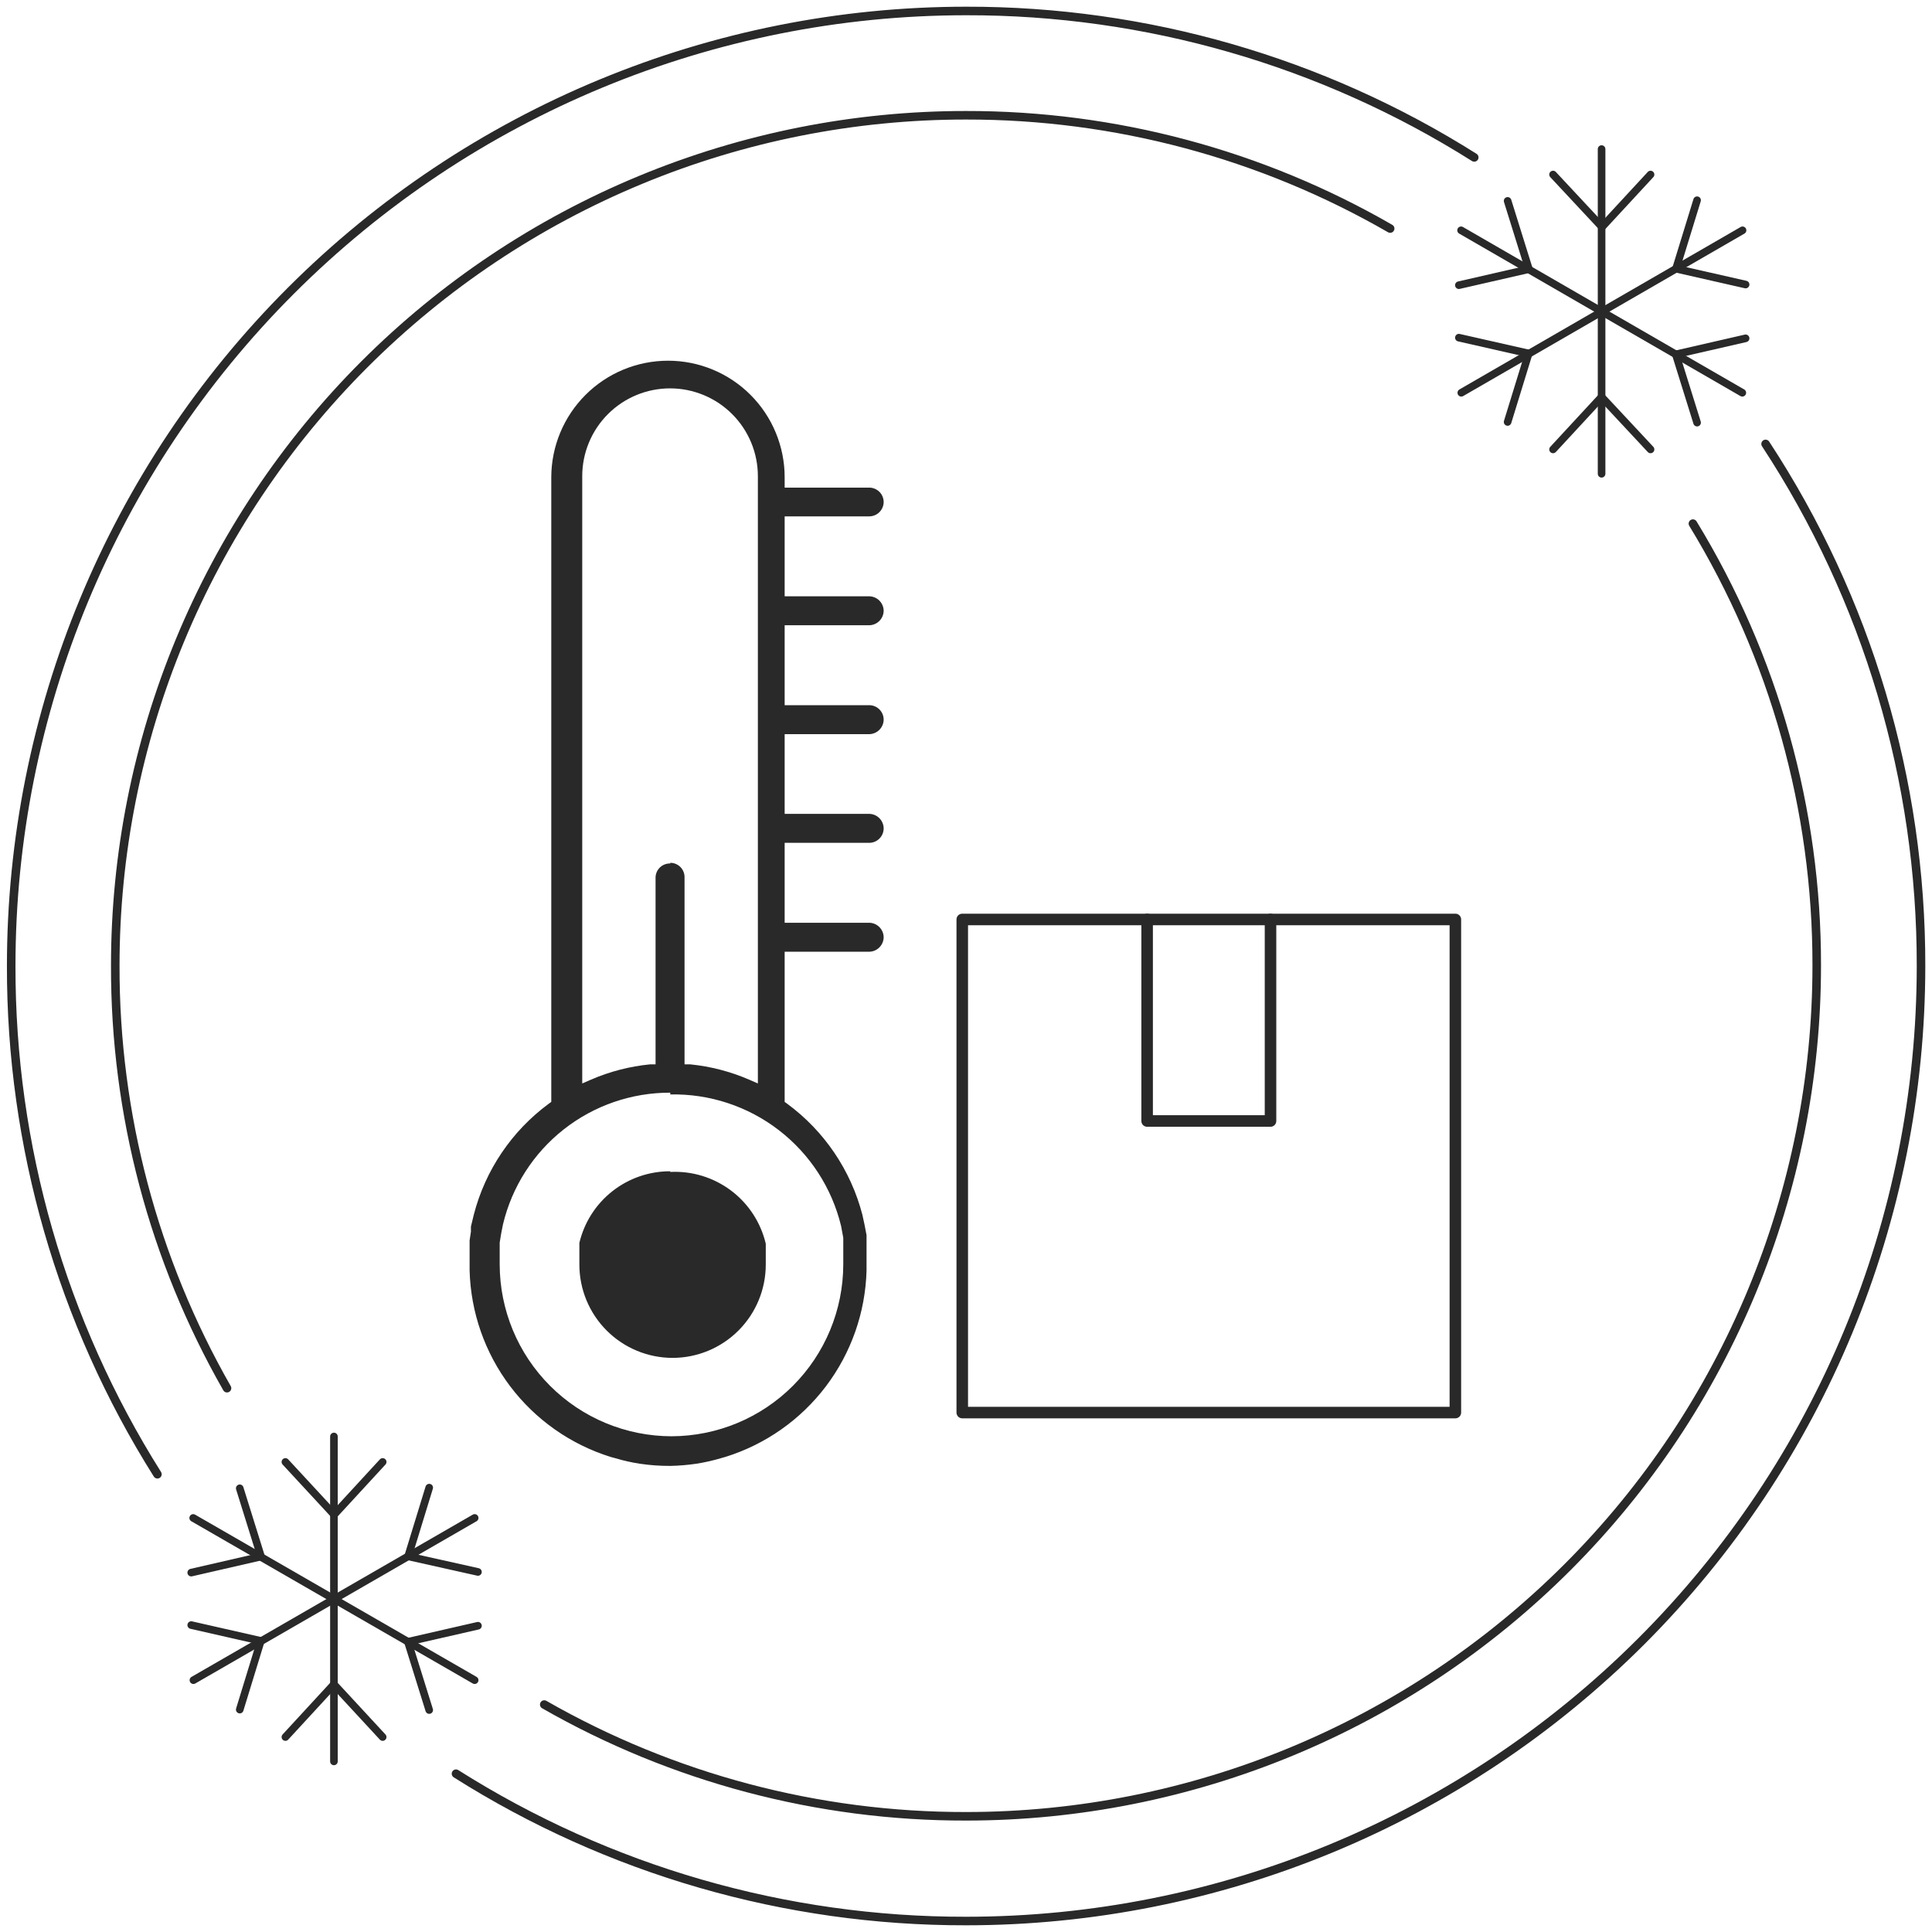
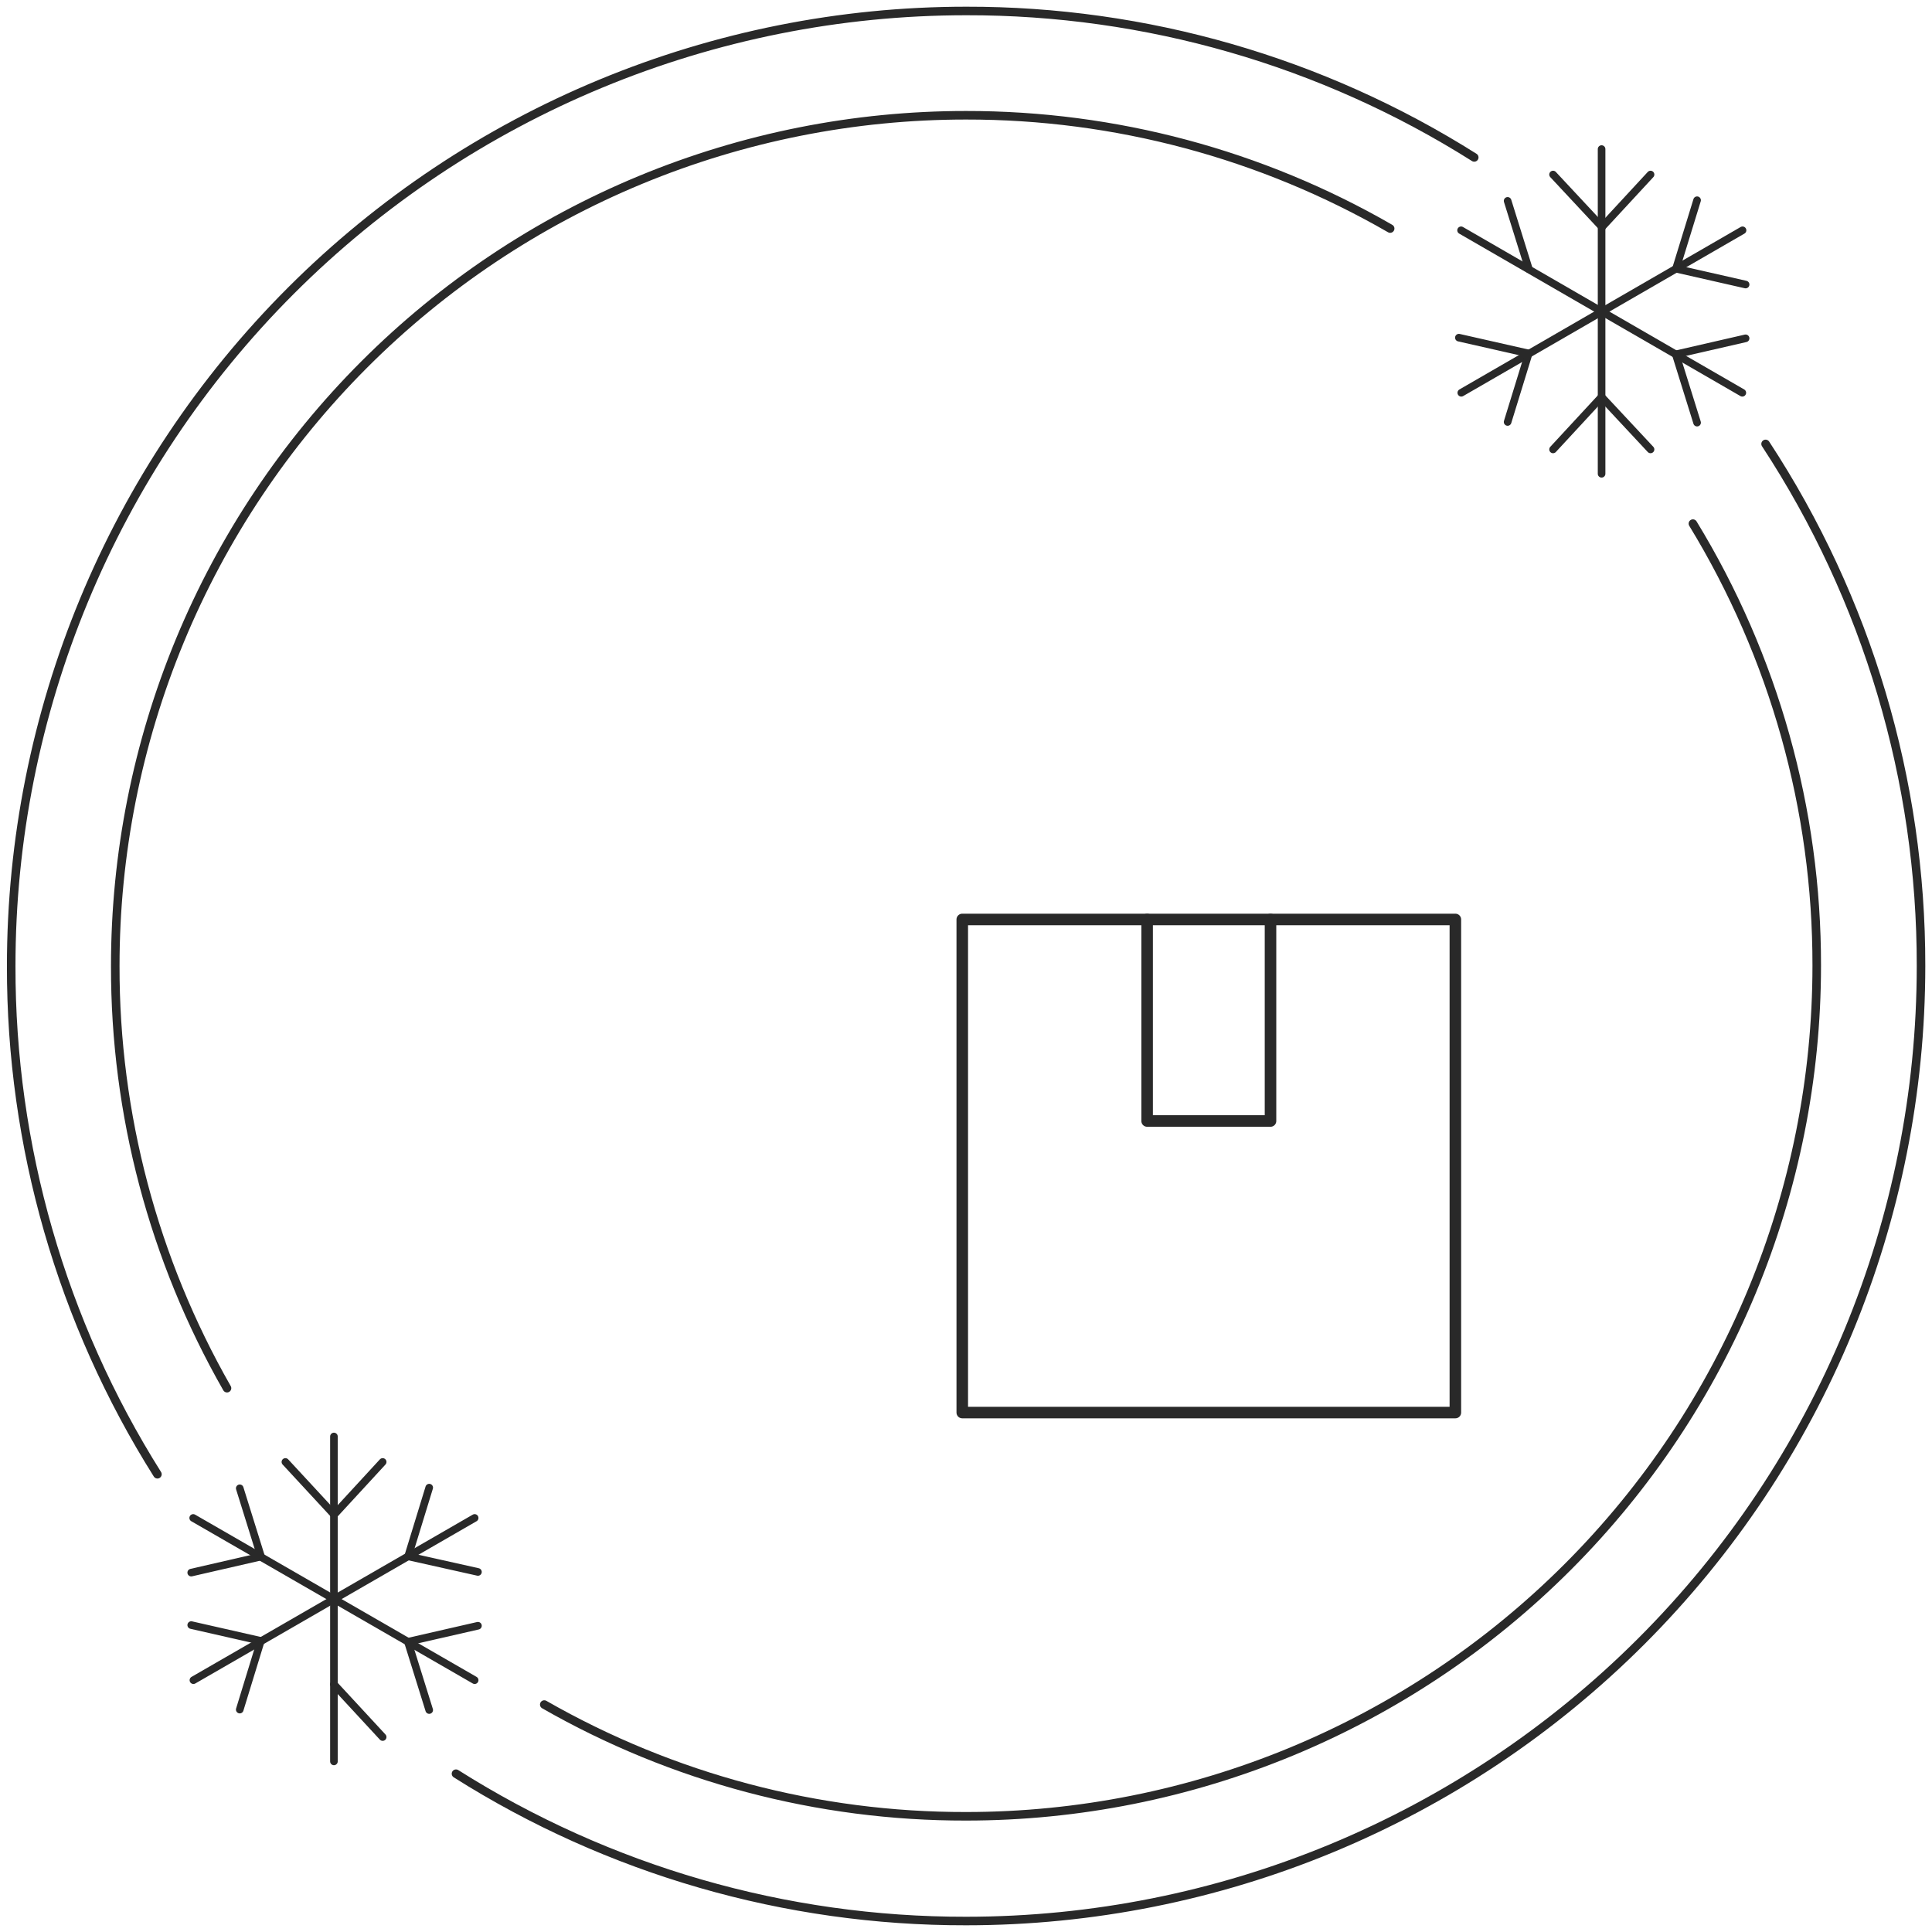
<svg xmlns="http://www.w3.org/2000/svg" width="226" height="226" viewBox="0 0 226 226" fill="none">
  <path d="M170.245 107.555H112.563V165.237H170.245V107.555Z" stroke="#292929" stroke-width="1.35" stroke-linecap="round" stroke-linejoin="round" />
  <path d="M134.188 107.555V131.131H148.621V107.555" stroke="#292929" stroke-width="1.35" stroke-linecap="round" stroke-linejoin="round" />
  <path d="M26.555 162.386C17.96 147.348 13.453 130.321 13.483 113C13.48 99.93 16.051 86.988 21.051 74.913C26.051 62.837 33.382 51.865 42.623 42.623C51.865 33.381 62.837 26.051 74.913 21.051C86.988 16.051 99.93 13.479 113 13.483C130.416 13.461 147.531 18.032 162.617 26.735" stroke="#292929" stroke-miterlimit="10" stroke-linecap="round" />
  <path d="M198.032 61.251C207.532 76.82 212.545 94.71 212.517 112.948C212.517 139.342 202.032 164.654 183.369 183.318C164.706 201.981 139.393 212.465 113 212.465C95.695 212.495 78.685 207.988 63.665 199.394" stroke="#292929" stroke-miterlimit="10" stroke-linecap="round" />
  <path d="M18.414 172.454C7.204 154.653 1.273 134.037 1.31 113C1.31 83.371 13.079 54.956 34.03 34.005C54.981 13.054 83.397 1.284 113.025 1.284C134.058 1.247 154.668 7.188 172.453 18.414" stroke="#292929" stroke-miterlimit="10" stroke-linecap="round" />
  <path d="M206.533 51.929C218.431 70.072 224.752 91.303 224.716 113C224.716 142.629 212.946 171.044 191.995 191.995C171.044 212.946 142.629 224.716 113 224.716C91.881 224.75 71.189 218.773 53.341 207.483" stroke="#292929" stroke-miterlimit="10" stroke-linecap="round" />
  <path d="M187.349 17.438V55.421" stroke="#292929" stroke-width="0.89" stroke-miterlimit="10" stroke-linecap="round" />
  <path d="M187.349 46.433L193.076 52.571" stroke="#292929" stroke-width="0.89" stroke-miterlimit="10" stroke-linecap="round" />
  <path d="M187.349 46.433L181.673 52.571" stroke="#292929" stroke-width="0.89" stroke-miterlimit="10" stroke-linecap="round" />
  <path d="M187.4 26.555L181.673 20.417" stroke="#292929" stroke-width="0.89" stroke-miterlimit="10" stroke-linecap="round" />
  <path d="M187.4 26.555L193.076 20.417" stroke="#292929" stroke-width="0.89" stroke-miterlimit="10" stroke-linecap="round" />
  <path d="M170.912 26.94L203.811 45.945" stroke="#292929" stroke-width="0.89" stroke-miterlimit="10" stroke-linecap="round" />
  <path d="M196.029 41.45L204.196 39.576" stroke="#292929" stroke-width="0.89" stroke-miterlimit="10" stroke-linecap="round" />
  <path d="M196.029 41.45L198.52 49.438" stroke="#292929" stroke-width="0.89" stroke-miterlimit="10" stroke-linecap="round" />
-   <path d="M178.848 31.486L170.656 33.361" stroke="#292929" stroke-width="0.89" stroke-miterlimit="10" stroke-linecap="round" />
  <path d="M178.848 31.486L176.357 23.499" stroke="#292929" stroke-width="0.89" stroke-miterlimit="10" stroke-linecap="round" />
  <path d="M170.938 45.945L203.837 26.94" stroke="#292929" stroke-width="0.89" stroke-miterlimit="10" stroke-linecap="round" />
  <path d="M196.055 31.434L198.52 23.422" stroke="#292929" stroke-width="0.89" stroke-miterlimit="10" stroke-linecap="round" />
  <path d="M196.055 31.434L204.196 33.284" stroke="#292929" stroke-width="0.89" stroke-miterlimit="10" stroke-linecap="round" />
  <path d="M178.823 41.348L176.357 49.36" stroke="#292929" stroke-width="0.89" stroke-miterlimit="10" stroke-linecap="round" />
  <path d="M178.822 41.348L170.656 39.499" stroke="#292929" stroke-width="0.89" stroke-miterlimit="10" stroke-linecap="round" />
  <path d="M39.062 168.036V206.045" stroke="#292929" stroke-width="0.89" stroke-miterlimit="10" stroke-linecap="round" />
  <path d="M39.062 197.031L44.763 203.195" stroke="#292929" stroke-width="0.89" stroke-miterlimit="10" stroke-linecap="round" />
-   <path d="M39.062 197.031L33.386 203.195" stroke="#292929" stroke-width="0.89" stroke-miterlimit="10" stroke-linecap="round" />
  <path d="M39.088 177.179L33.386 171.015" stroke="#292929" stroke-width="0.89" stroke-miterlimit="10" stroke-linecap="round" />
  <path d="M39.088 177.179L44.764 171.015" stroke="#292929" stroke-width="0.89" stroke-miterlimit="10" stroke-linecap="round" />
  <path d="M22.6 177.564L55.524 196.543" stroke="#292929" stroke-width="0.89" stroke-miterlimit="10" stroke-linecap="round" />
  <path d="M47.717 192.049L55.909 190.174" stroke="#292929" stroke-width="0.89" stroke-miterlimit="10" stroke-linecap="round" />
  <path d="M47.717 192.049L50.208 200.036" stroke="#292929" stroke-width="0.89" stroke-miterlimit="10" stroke-linecap="round" />
  <path d="M30.536 182.084L22.369 183.959" stroke="#292929" stroke-width="0.89" stroke-miterlimit="10" stroke-linecap="round" />
  <path d="M30.536 182.084L28.045 174.097" stroke="#292929" stroke-width="0.89" stroke-miterlimit="10" stroke-linecap="round" />
  <path d="M22.626 196.543L55.524 177.564" stroke="#292929" stroke-width="0.89" stroke-miterlimit="10" stroke-linecap="round" />
  <path d="M47.743 182.058L50.208 174.02" stroke="#292929" stroke-width="0.89" stroke-miterlimit="10" stroke-linecap="round" />
  <path d="M47.743 182.058L55.909 183.882" stroke="#292929" stroke-width="0.89" stroke-miterlimit="10" stroke-linecap="round" />
  <path d="M30.51 191.946L28.045 199.984" stroke="#292929" stroke-width="0.89" stroke-miterlimit="10" stroke-linecap="round" />
  <path d="M30.51 191.946L22.369 190.097" stroke="#292929" stroke-width="0.89" stroke-miterlimit="10" stroke-linecap="round" />
-   <path d="M78.407 171.477C77.212 171.483 76.018 171.398 74.837 171.221C73.873 171.074 72.92 170.859 71.986 170.579L71.421 170.425C66.738 168.962 62.63 166.071 59.673 162.156C56.716 158.242 55.059 153.499 54.933 148.595V148.004V146.438V145.795V145.102L55.088 144.075V143.484L55.422 142.097C56.767 136.884 59.869 132.294 64.204 129.102L64.487 128.897V55.832C64.494 52.213 65.936 48.745 68.498 46.188C71.059 43.631 74.531 42.195 78.15 42.195C81.767 42.195 85.235 43.632 87.793 46.189C90.35 48.747 91.787 52.215 91.787 55.832V57.04H101.674C102.124 57.04 102.555 57.218 102.873 57.536C103.191 57.853 103.369 58.285 103.369 58.734C103.362 59.179 103.181 59.604 102.864 59.916C102.547 60.229 102.12 60.404 101.674 60.403H91.787V69.752H101.674C102.122 69.759 102.549 69.939 102.865 70.255C103.182 70.572 103.363 70.999 103.369 71.447C103.363 71.894 103.182 72.322 102.865 72.638C102.549 72.954 102.122 73.135 101.674 73.141H91.787V82.49H101.674C102.124 82.49 102.555 82.669 102.873 82.987C103.191 83.305 103.369 83.735 103.369 84.185C103.363 84.632 103.182 85.06 102.865 85.376C102.549 85.693 102.122 85.874 101.674 85.88H91.787V95.202H101.674C102.122 95.209 102.549 95.39 102.865 95.707C103.182 96.023 103.363 96.45 103.369 96.897C103.369 97.347 103.191 97.778 102.873 98.096C102.555 98.414 102.124 98.593 101.674 98.593H91.787V107.941H101.674C102.122 107.947 102.549 108.128 102.865 108.445C103.182 108.761 103.363 109.188 103.369 109.636C103.363 110.083 103.182 110.511 102.865 110.827C102.549 111.144 102.122 111.324 101.674 111.331H91.787V128.897L92.07 129.102C96.413 132.292 99.524 136.881 100.878 142.097L101.135 143.279L101.366 144.486V145.385V146.438V148.621C101.234 153.524 99.57 158.263 96.609 162.173C93.647 166.083 89.537 168.968 84.853 170.425L84.314 170.579C83.379 170.856 82.426 171.071 81.463 171.221C80.451 171.372 79.43 171.457 78.407 171.477V171.477ZM78.407 127.818C73.885 127.805 69.492 129.32 65.94 132.117C62.388 134.914 59.885 138.829 58.837 143.227L58.632 144.255L58.452 145.359V145.95V146.515V147.902C58.459 153.233 60.579 158.343 64.349 162.113C68.119 165.883 73.23 168.004 78.561 168.011C83.888 167.997 88.992 165.873 92.756 162.104C96.52 158.335 98.637 153.228 98.644 147.902V147.311V146.13V145.488V144.794L98.387 143.407C97.306 138.951 94.737 134.998 91.103 132.2C87.47 129.403 82.991 127.93 78.407 128.024V127.818ZM78.407 137.012C75.95 137.004 73.562 137.826 71.632 139.346C69.702 140.866 68.342 142.994 67.774 145.385V145.95V146.54V147.927C67.774 150.822 68.924 153.598 70.971 155.645C73.018 157.692 75.794 158.842 78.689 158.842C81.579 158.835 84.349 157.682 86.39 155.636C88.432 153.59 89.578 150.818 89.578 147.927V146.952V146.617V146.258V145.488C88.993 143.002 87.554 140.8 85.513 139.266C83.471 137.732 80.957 136.961 78.407 137.09V137.012ZM78.407 100.929C78.849 100.929 79.274 101.105 79.587 101.418C79.9 101.732 80.076 102.156 80.076 102.599V124.505H80.744C83.126 124.743 85.456 125.35 87.652 126.303L88.654 126.74V55.704C88.654 52.98 87.572 50.366 85.645 48.44C83.718 46.513 81.105 45.431 78.381 45.431C75.656 45.431 73.044 46.513 71.117 48.44C69.191 50.366 68.108 52.98 68.108 55.704V126.74L69.11 126.303C71.314 125.347 73.653 124.74 76.044 124.505H76.686V102.599C76.706 102.161 76.898 101.748 77.22 101.45C77.542 101.152 77.968 100.993 78.407 101.007V100.929Z" fill="#292929" />
</svg>